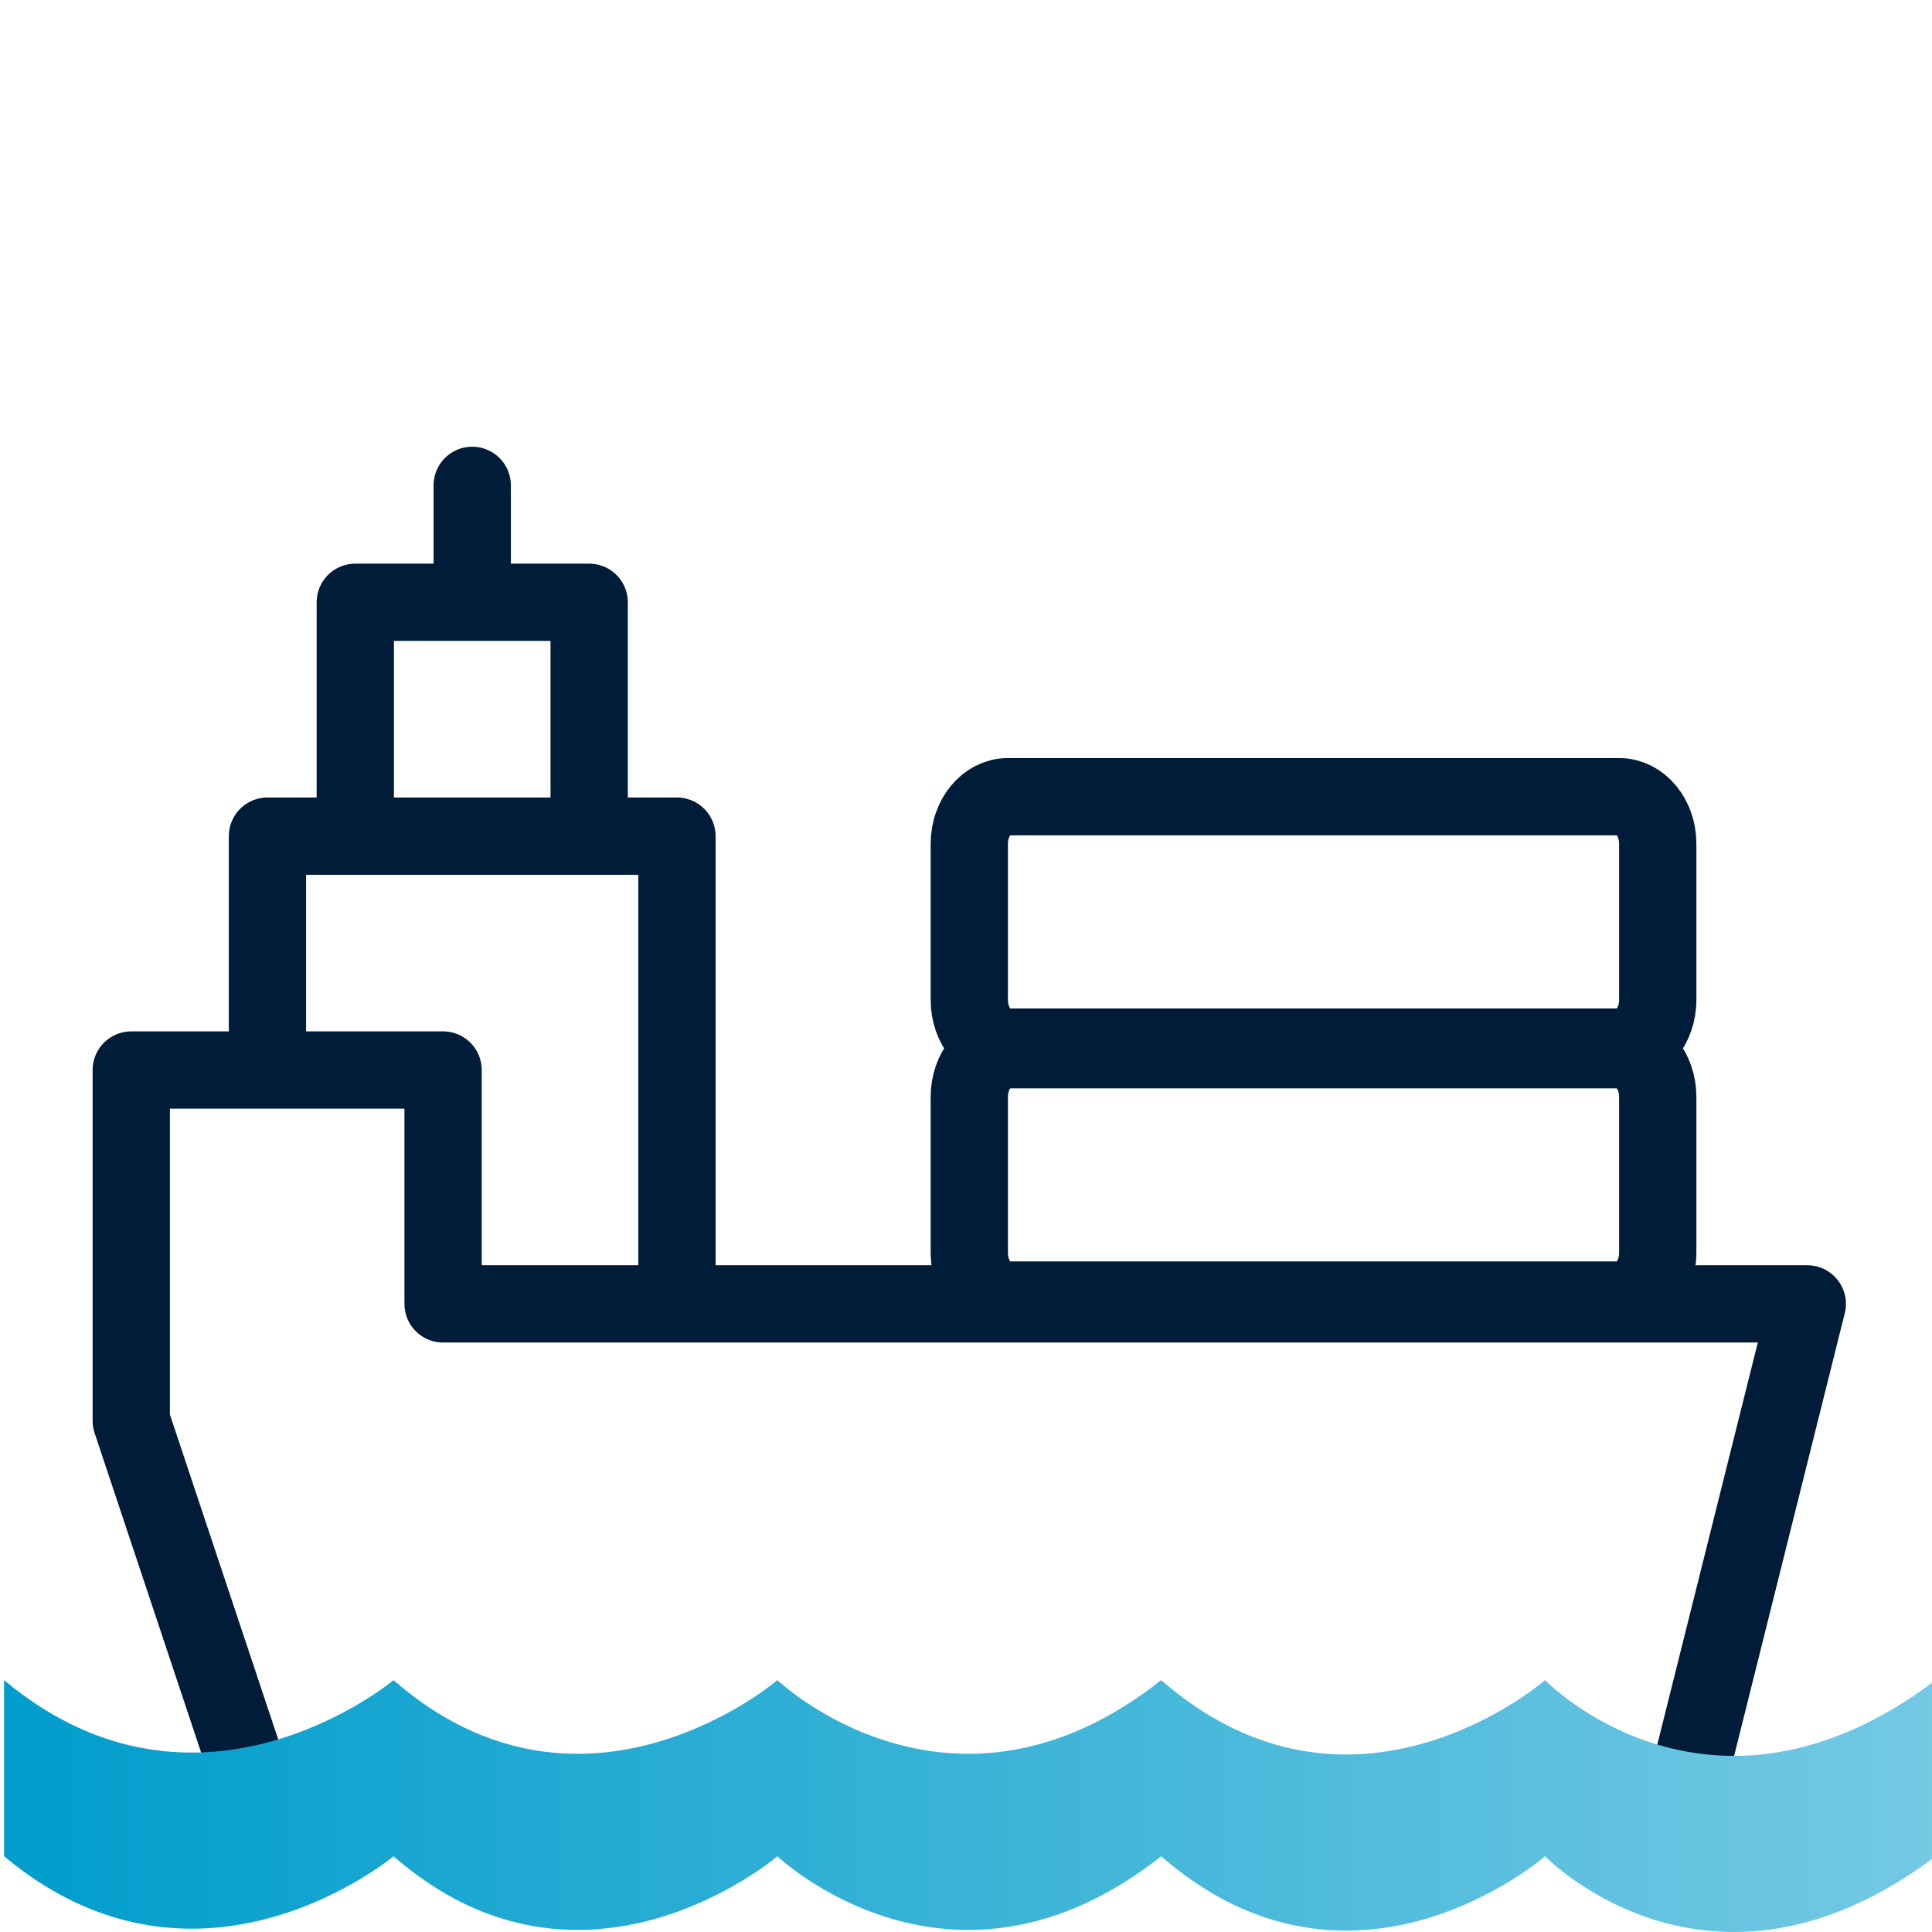
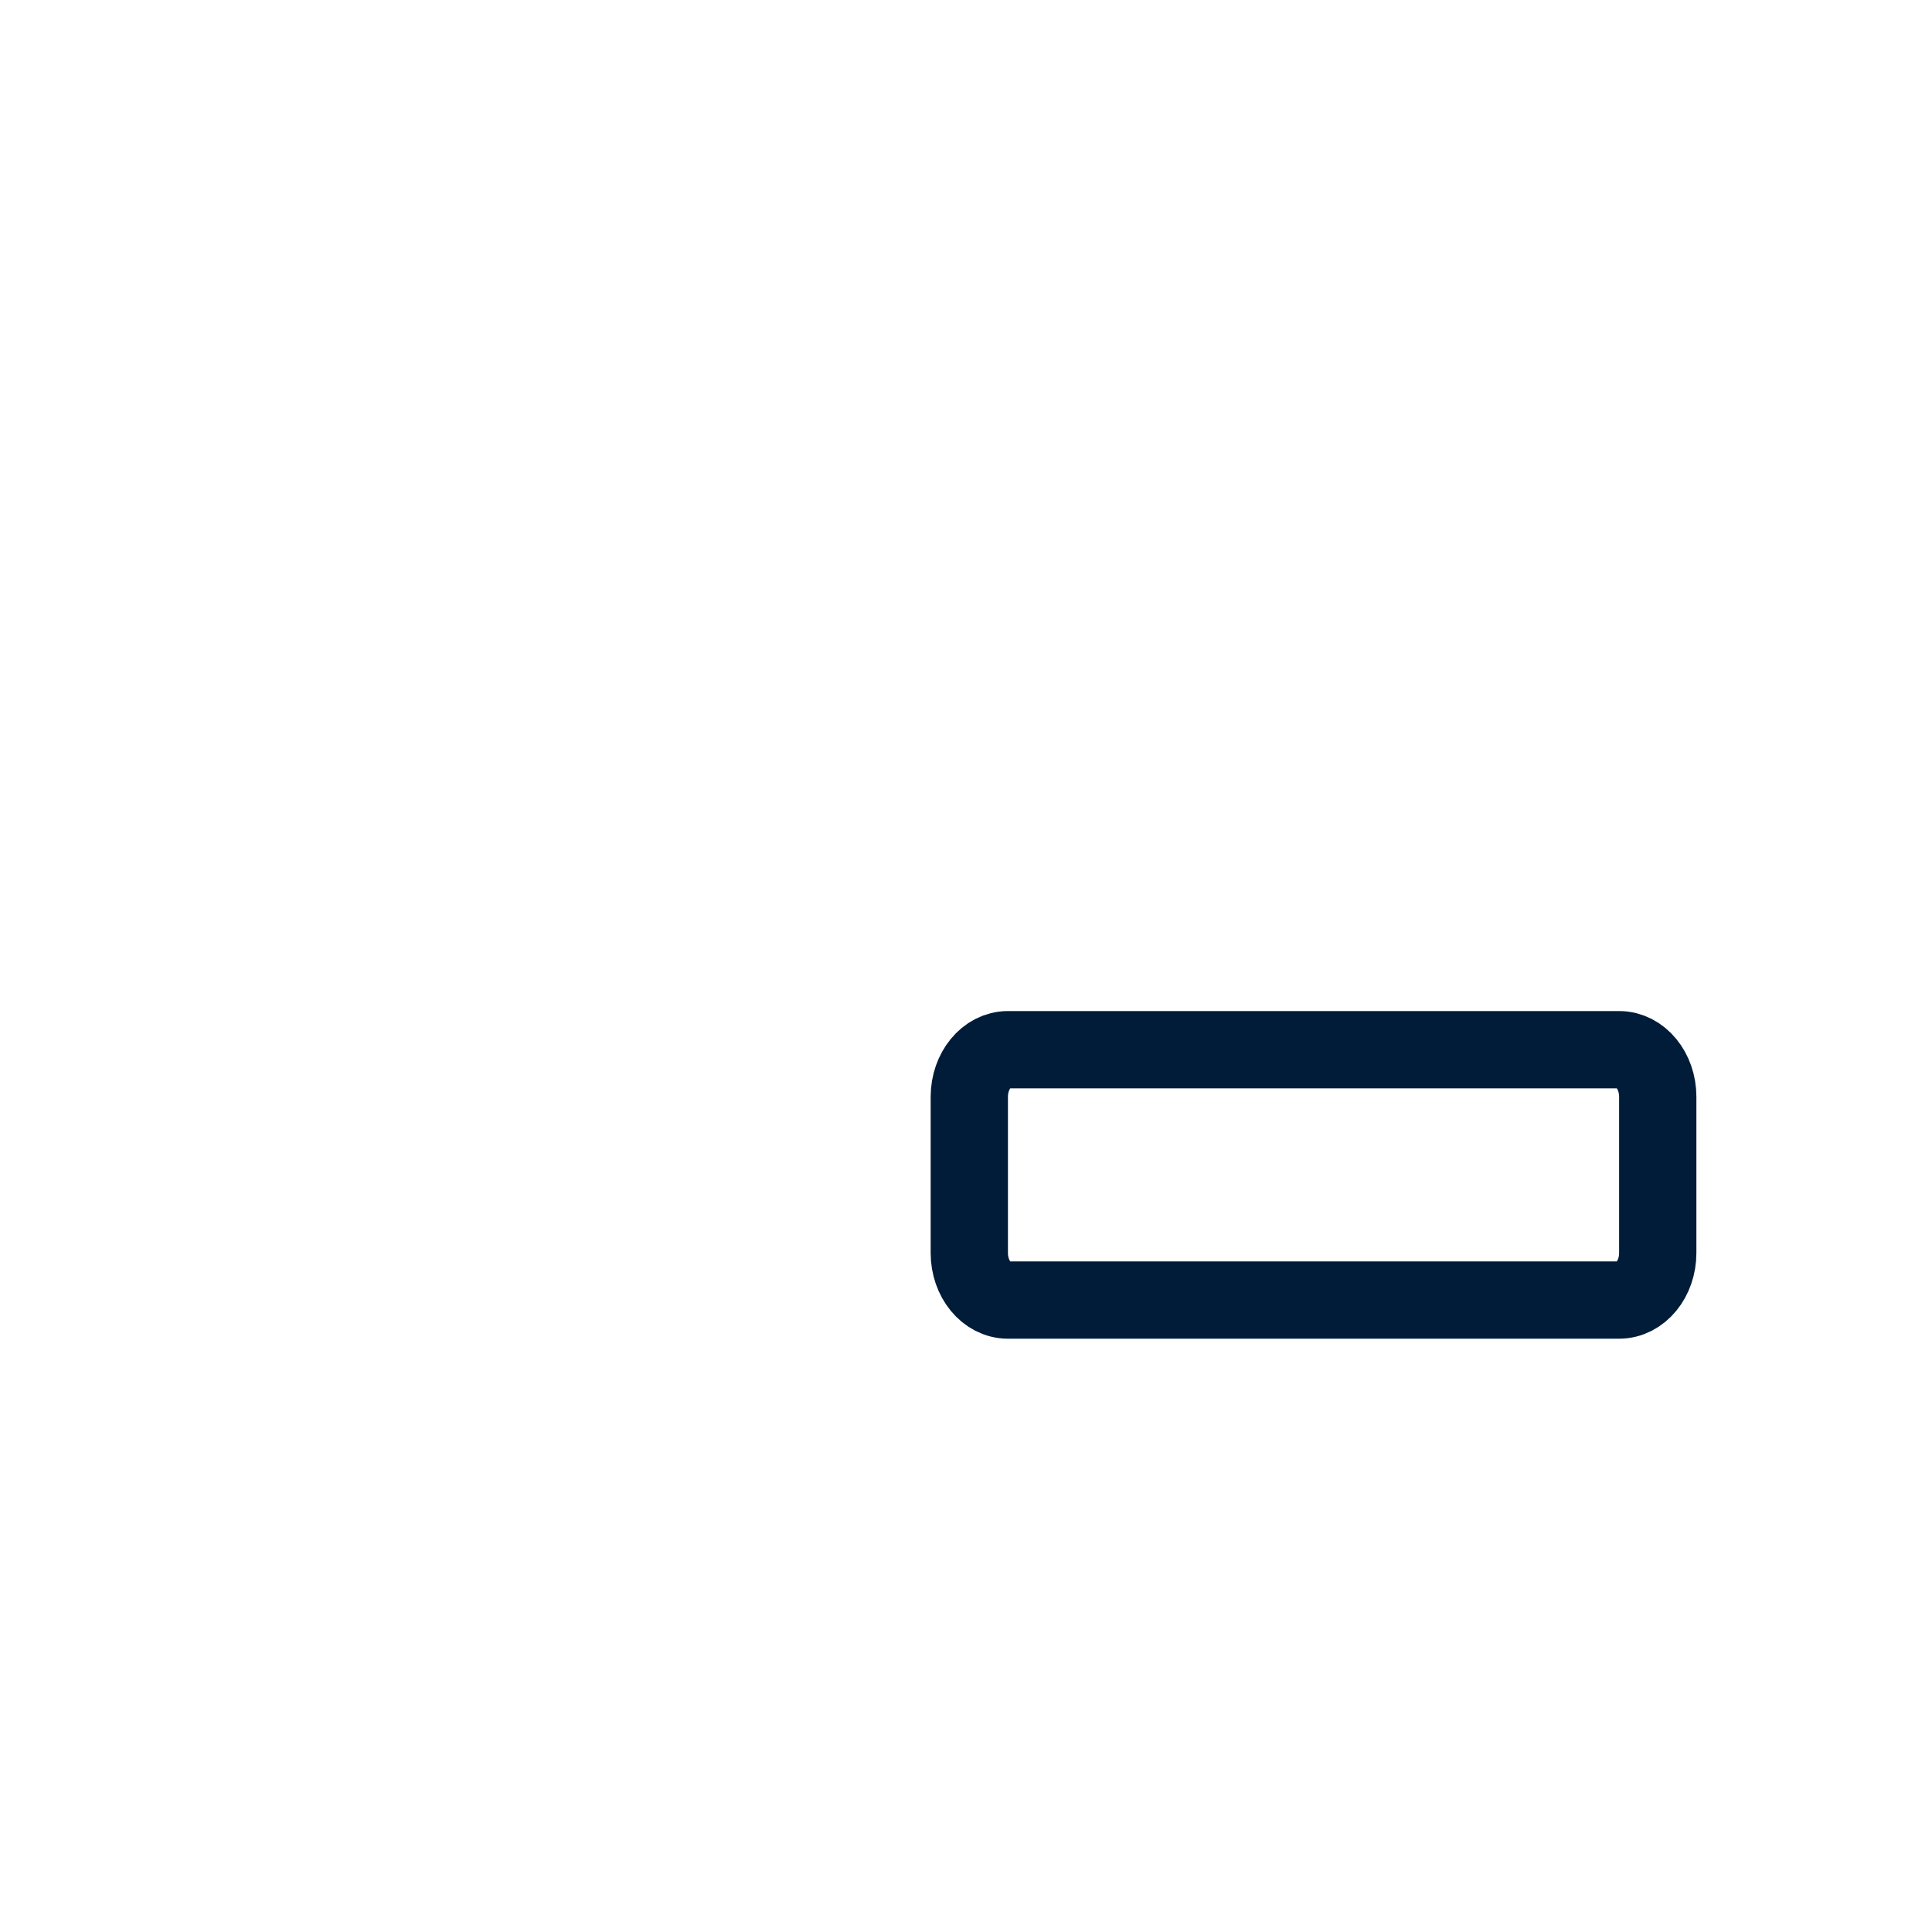
<svg xmlns="http://www.w3.org/2000/svg" id="Ebene_2" width="100" height="100" viewBox="0 0 100 100">
  <defs>
    <style>.cls-1{stroke-linecap:round;stroke-linejoin:round;}.cls-1,.cls-2{fill:none;stroke:#001c39;stroke-width:4px;}.cls-2{stroke-miterlimit:10;}.cls-3{fill:url(#Telemar_Verlauf);}</style>
    <linearGradient id="Telemar_Verlauf" x1=".212" y1="93.482" x2="100.189" y2="93.482" gradientUnits="userSpaceOnUse">
      <stop offset="0" stop-color="#009dcc" />
      <stop offset="1" stop-color="#74c9e3" />
    </linearGradient>
  </defs>
  <path class="cls-2" d="M52.171,54.332h31.634c1.105,0,2,1.092,2,2.44v8.079c0,1.347-.895,2.44-2,2.44h-31.634c-1.105,0-2-1.092-2-2.44v-8.079c0-1.347,.895-2.44,2-2.44Z" />
-   <path class="cls-2" d="M52.171,41.237h31.634c1.105,0,2,1.092,2,2.44v8.079c0,1.347-.895,2.44-2,2.44h-31.634c-1.105,0-2-1.092-2-2.44v-8.079c0-1.347,.895-2.44,2-2.44Z" />
-   <path class="cls-1" d="M24.442,25.122v6.052m-6.052,12.105v-12.105h12.105v12.105m56.998,48.418l6.052-24.208H22.934v-12.105H6.794v18.157l6.053,18.156m.996-36.313v-12.105h21.196v24.21" />
-   <path class="cls-3" d="M.212,96.08c10.079,8.435,20.156,0,20.156,0,9.838,8.578,19.87,0,19.87,0,0,0,8.997,8.578,19.865,0,9.934,8.659,19.869,0,19.869,0,0,0,8.53,8.82,20.217,0v-9.116c-11.688,8.82-20.217,0-20.217,0,0,0-9.934,8.659-19.869,0-10.868,8.578-19.865,0-19.865,0,0,0-10.032,8.578-19.87,0,0,0-10.077,8.435-20.156,0v9.116Z" />
</svg>